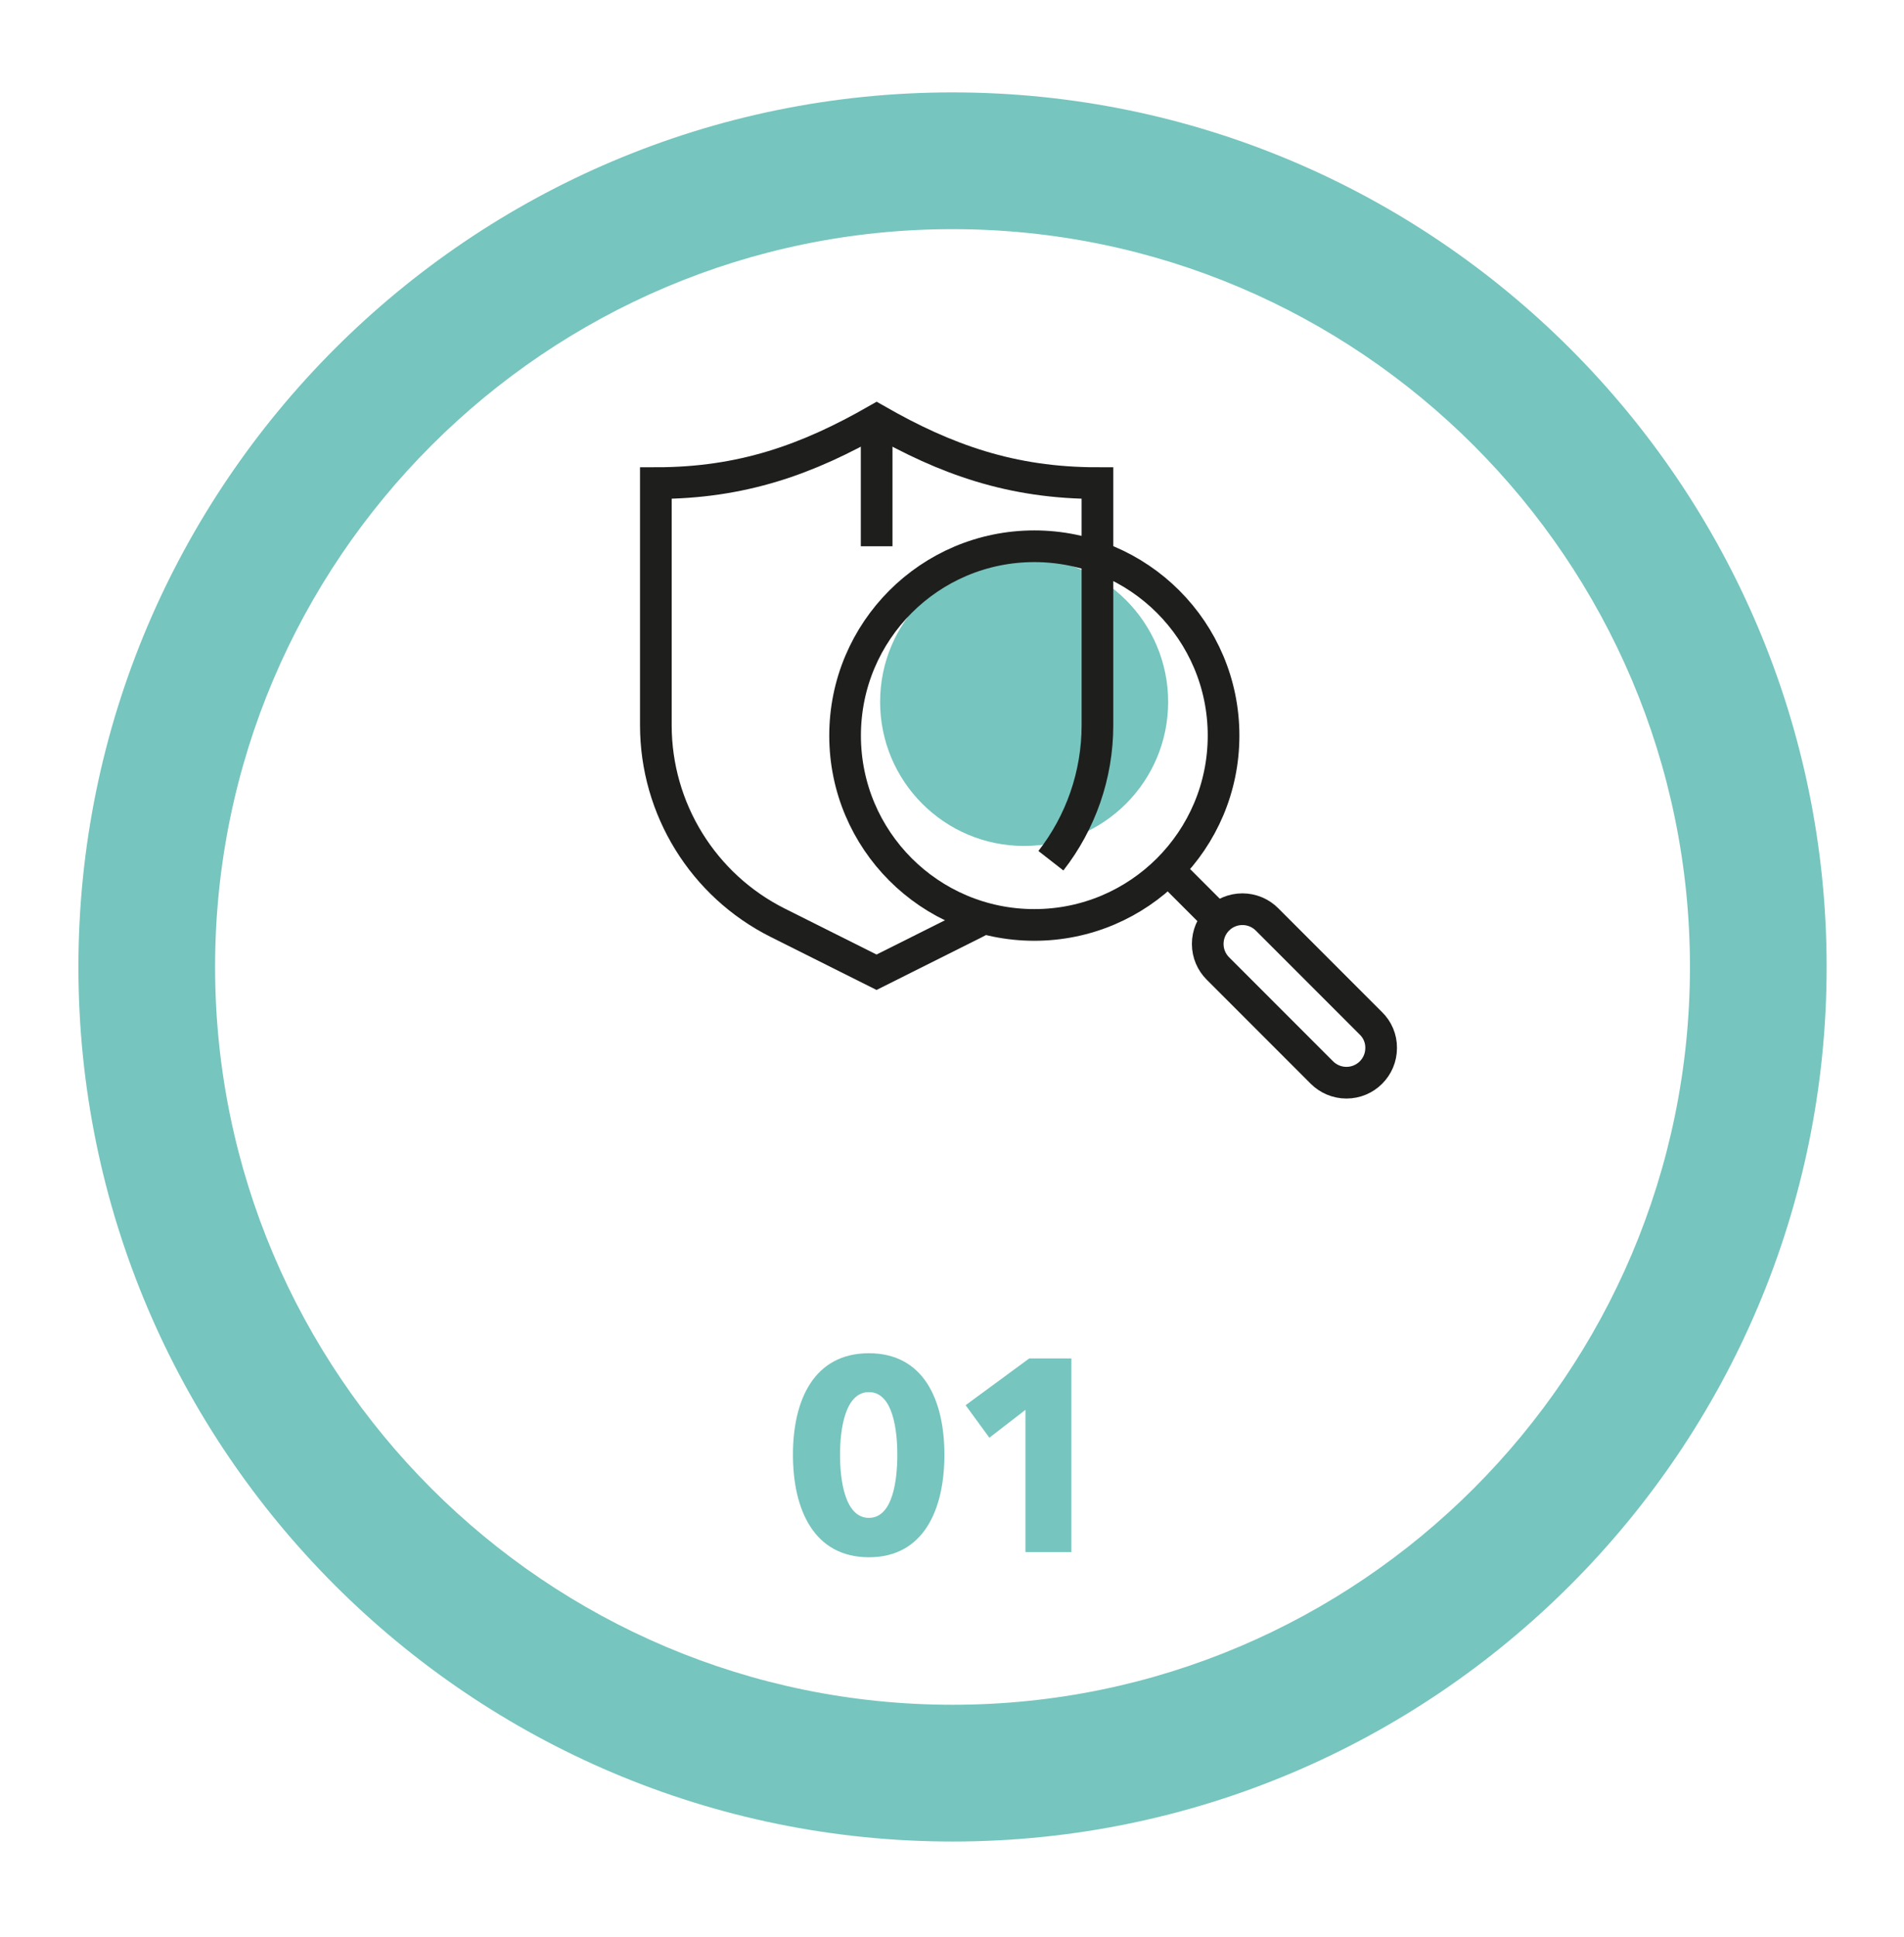
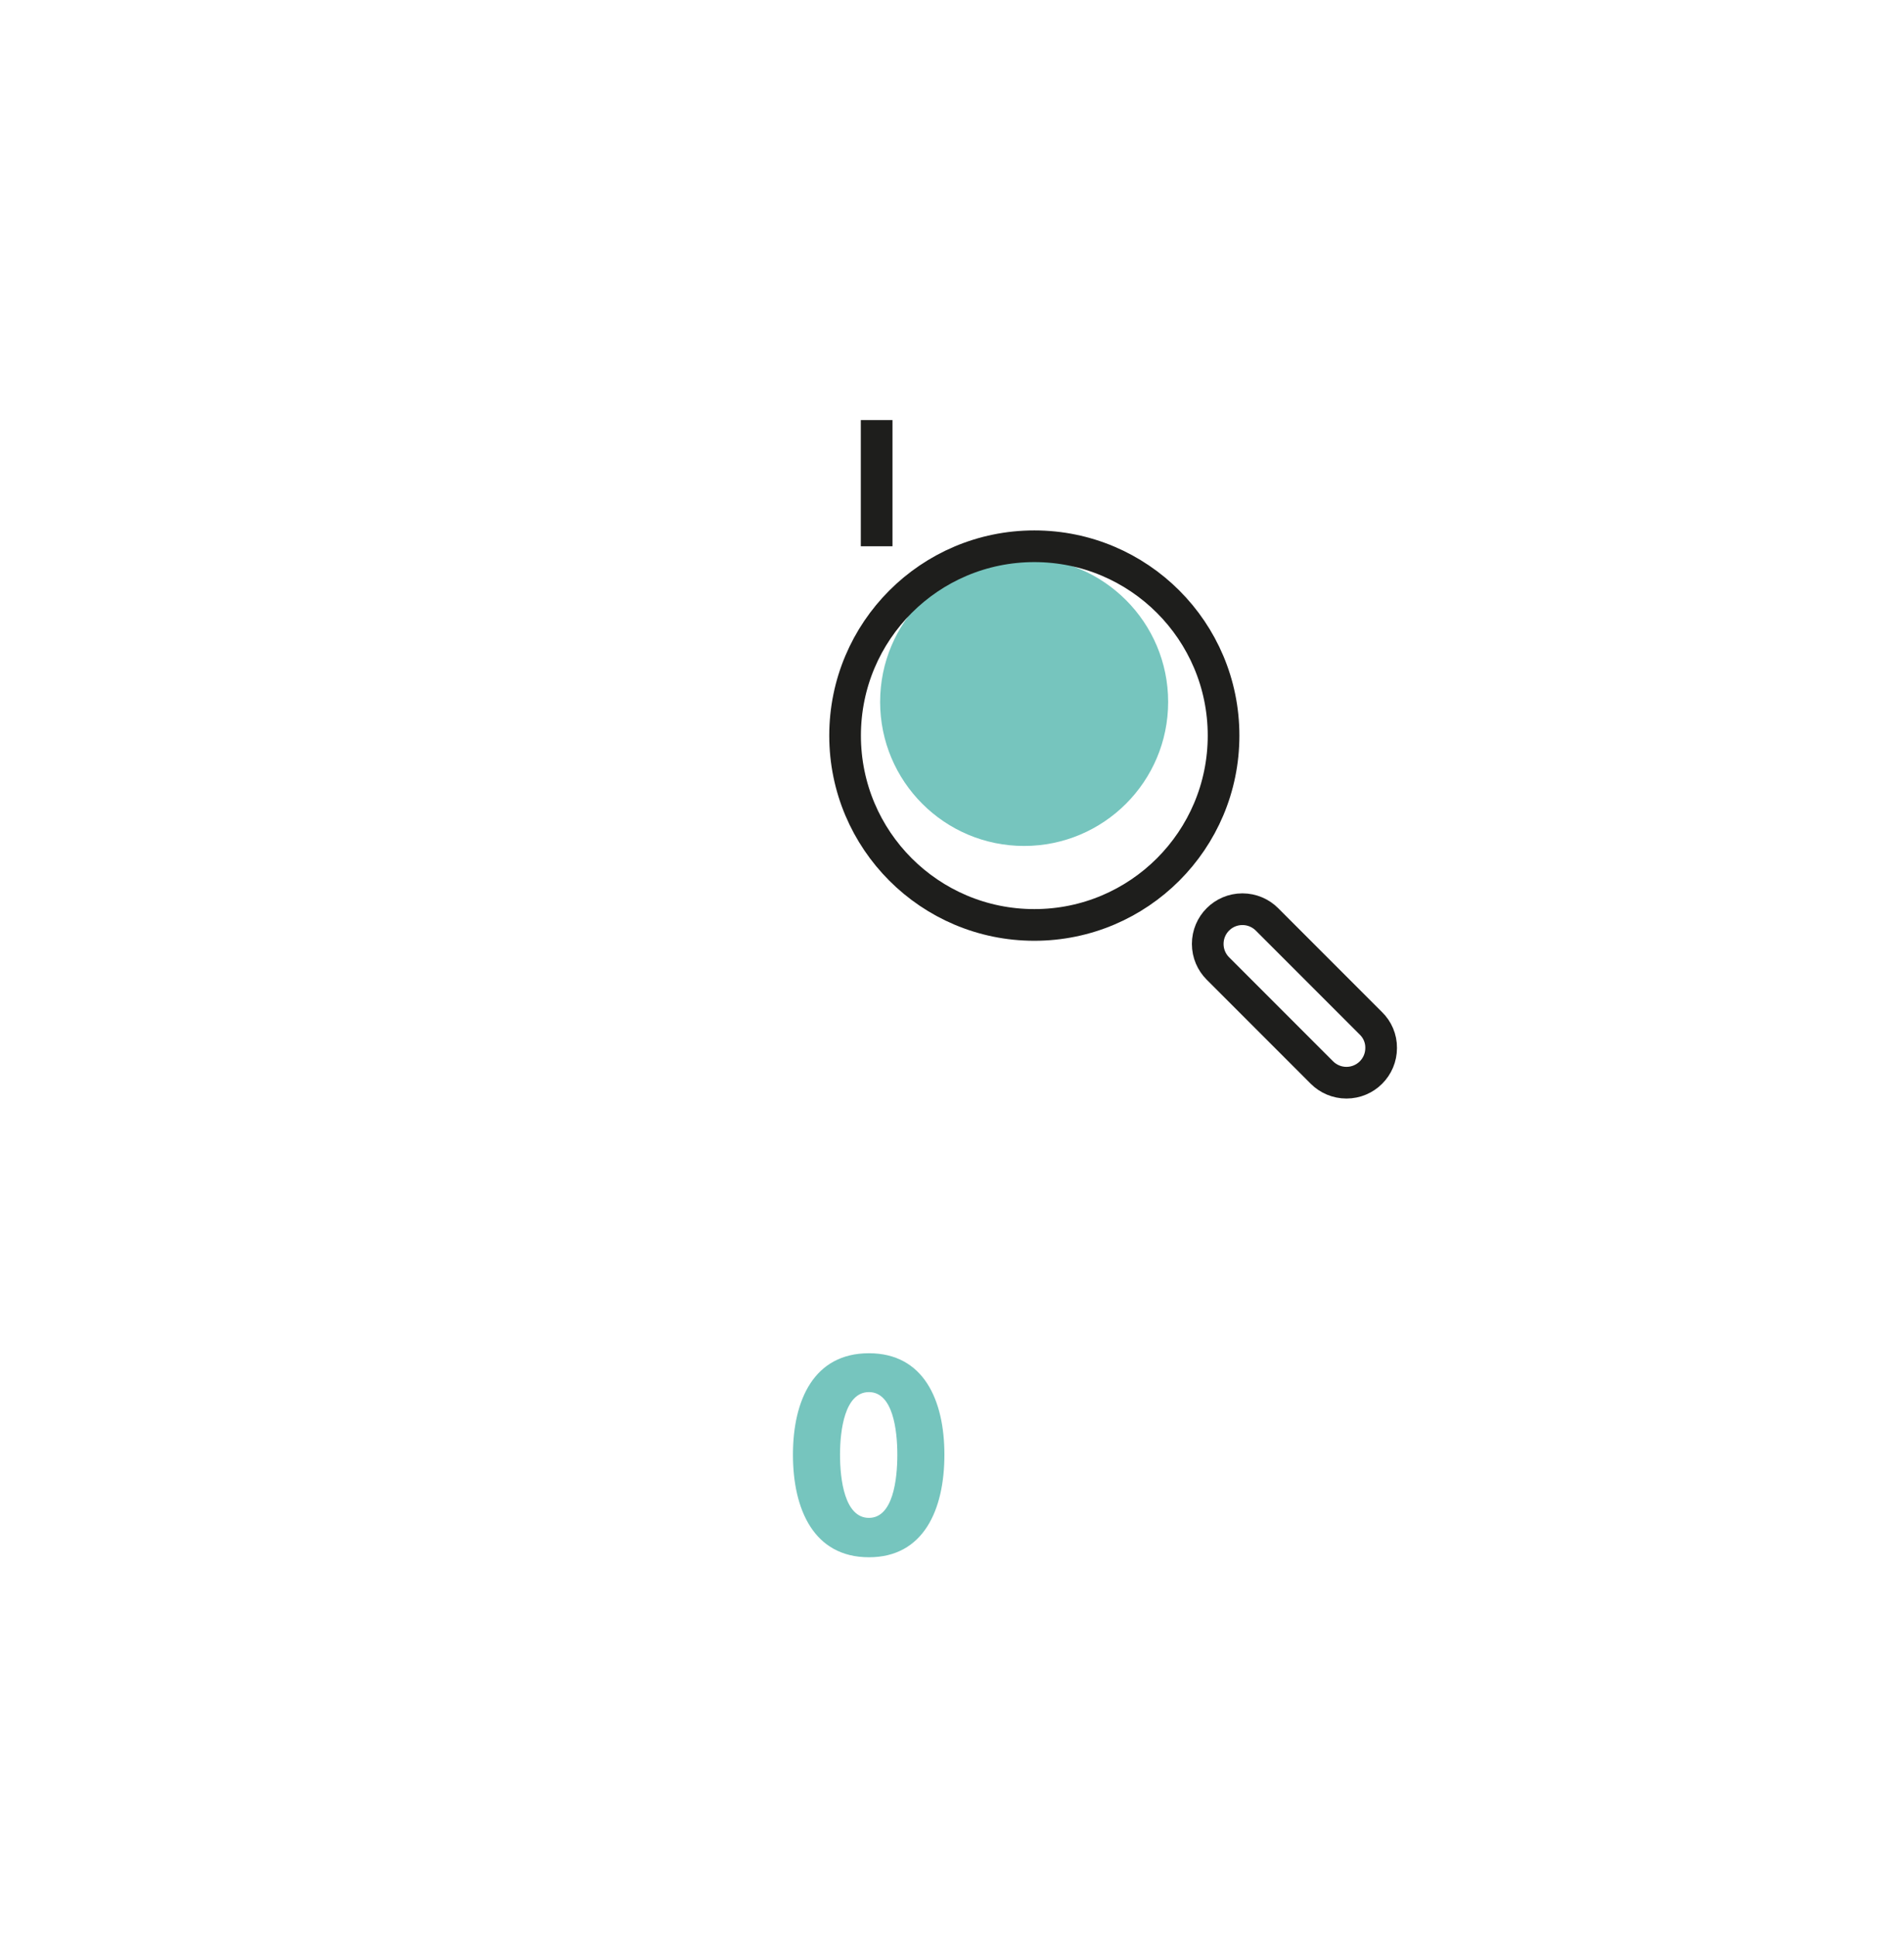
<svg xmlns="http://www.w3.org/2000/svg" version="1.1" id="Calque_1" x="0px" y="0px" viewBox="0 0 180.4 183.46" style="enable-background:new 0 0 180.4 183.46;" xml:space="preserve">
  <style type="text/css">
	.st0{fill:#76C5BE;}
	.st1{fill:none;stroke:#1E1E1C;stroke-width:3;stroke-miterlimit:10;}
</style>
  <g>
-     <path class="st0" d="M90.25,174.39c-45.67,0-82.82-37.15-82.82-82.82c0-45.67,37.15-82.82,82.82-82.82   c45.67,0,82.82,37.15,82.82,82.82C173.07,137.23,135.92,174.39,90.25,174.39z M90.25,21.7c-38.52,0-69.87,31.34-69.87,69.87   c0,38.53,31.34,69.87,69.87,69.87c38.53,0,69.87-31.34,69.87-69.87C160.12,53.04,128.78,21.7,90.25,21.7z" />
-   </g>
+     </g>
  <g>
    <g>
      <path class="st0" d="M110.68,66.47c0,7.54-6.11,13.64-13.65,13.64c-7.54,0-13.64-6.11-13.64-13.64c0-7.54,6.11-13.65,13.64-13.65    C104.57,52.83,110.68,58.94,110.68,66.47z" />
    </g>
  </g>
  <g>
    <g>
      <path class="st0" d="M82.33,147.47c-5.21,0-7.2-4.51-7.2-9.71c0-5.18,1.99-9.61,7.2-9.61c5.18,0,7.15,4.43,7.15,9.61    C89.48,142.97,87.51,147.47,82.33,147.47z M82.33,131.83c-2.3,0-2.74,3.63-2.74,5.93c0,2.36,0.44,5.98,2.74,5.98    c2.28,0,2.69-3.63,2.69-5.98C85.02,135.45,84.61,131.83,82.33,131.83z" />
    </g>
    <g>
-       <path class="st0" d="M97.16,146.98v-13.47l-3.42,2.64l-2.25-3.08l6.03-4.43h3.99v18.34H97.16z" />
-     </g>
+       </g>
  </g>
  <g>
    <line class="st1" x1="83.06" y1="51.73" x2="83.06" y2="39.78" />
    <circle class="st1" cx="98" cy="69.66" r="17.93" />
    <path class="st1" d="M129.9,96.92l-9.86-9.86c-0.59-0.59-1.42-0.96-2.32-0.96c-1.82,0-3.29,1.47-3.29,3.29   c0,0.91,0.37,1.73,0.96,2.32l9.86,9.86c0.59,0.59,1.42,0.96,2.32,0.96c1.82,0,3.29-1.47,3.29-3.29   C130.87,98.33,130.5,97.51,129.9,96.92z" />
-     <line class="st1" x1="115.39" y1="87.05" x2="110.68" y2="82.34" />
-     <path class="st1" d="M99.57,81.51c2.81-3.6,4.41-8.1,4.41-12.82V45.75c-8.18,0-14.4-2.25-20.92-5.98   c-6.52,3.73-12.74,5.98-20.92,5.98v22.93c0,7.92,4.48,15.17,11.56,18.71l9.35,4.68l9.35-4.68c0.29-0.14,0.56-0.3,0.84-0.46" />
  </g>
</svg>